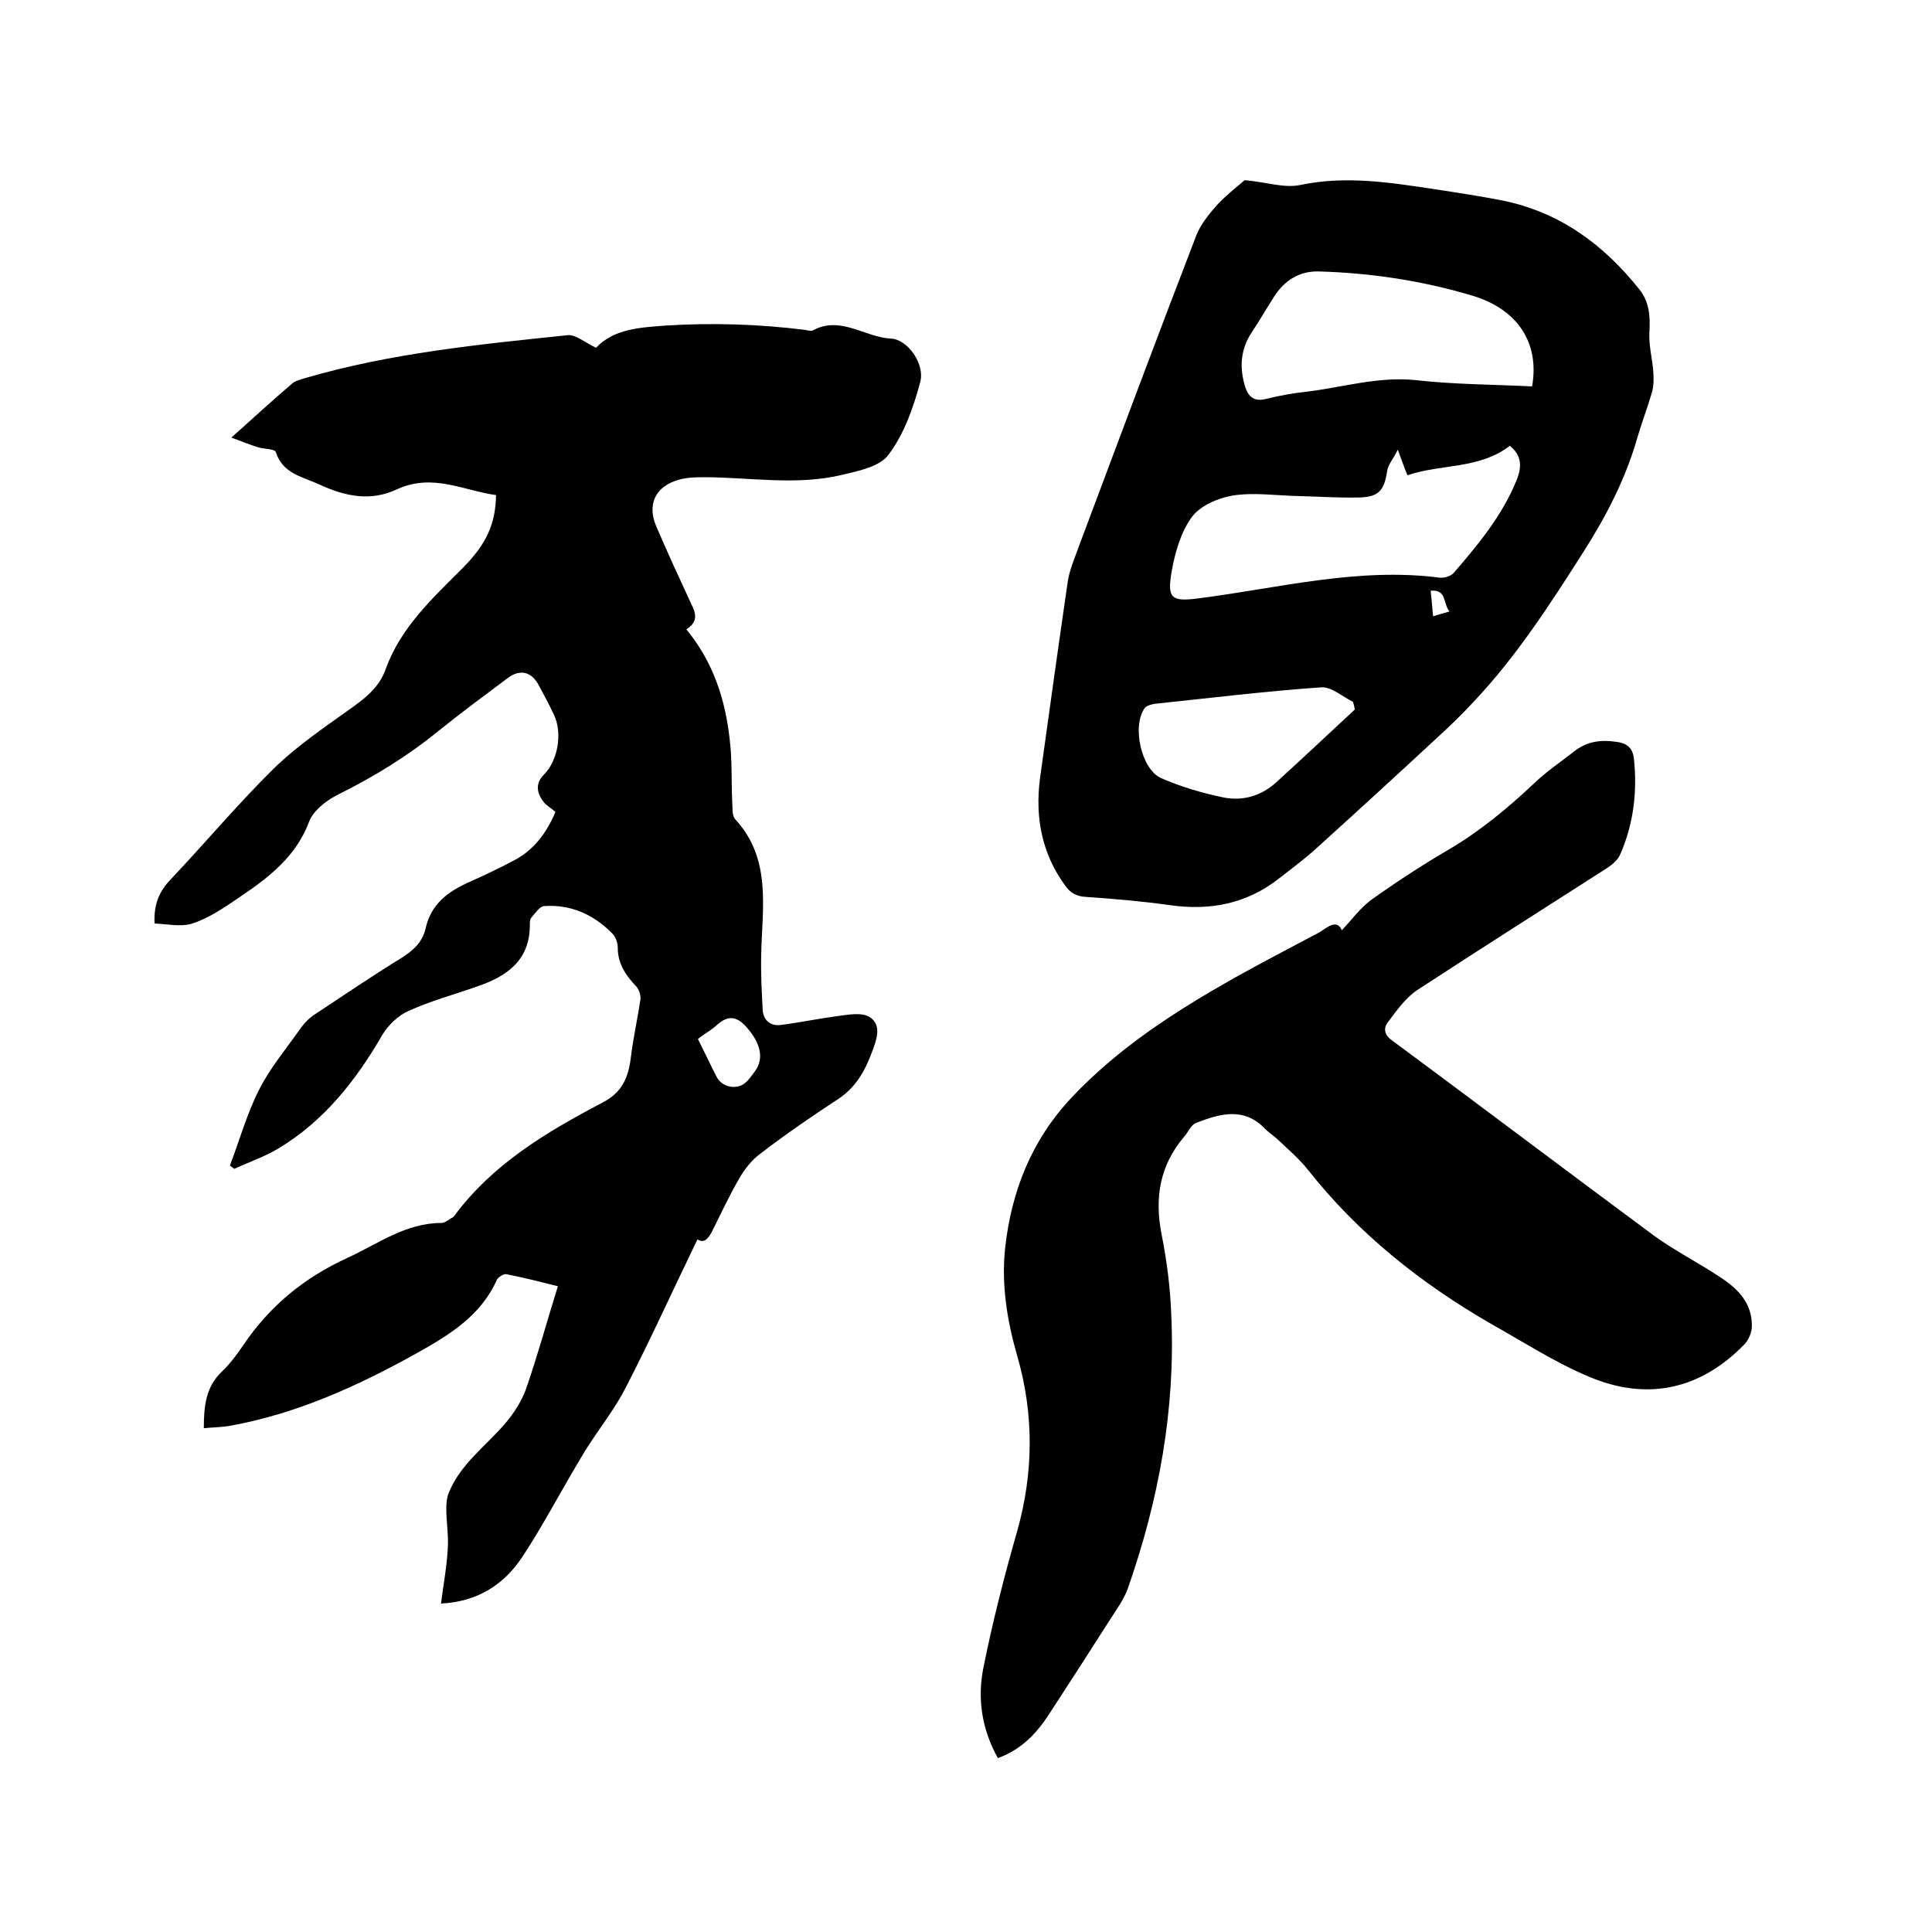
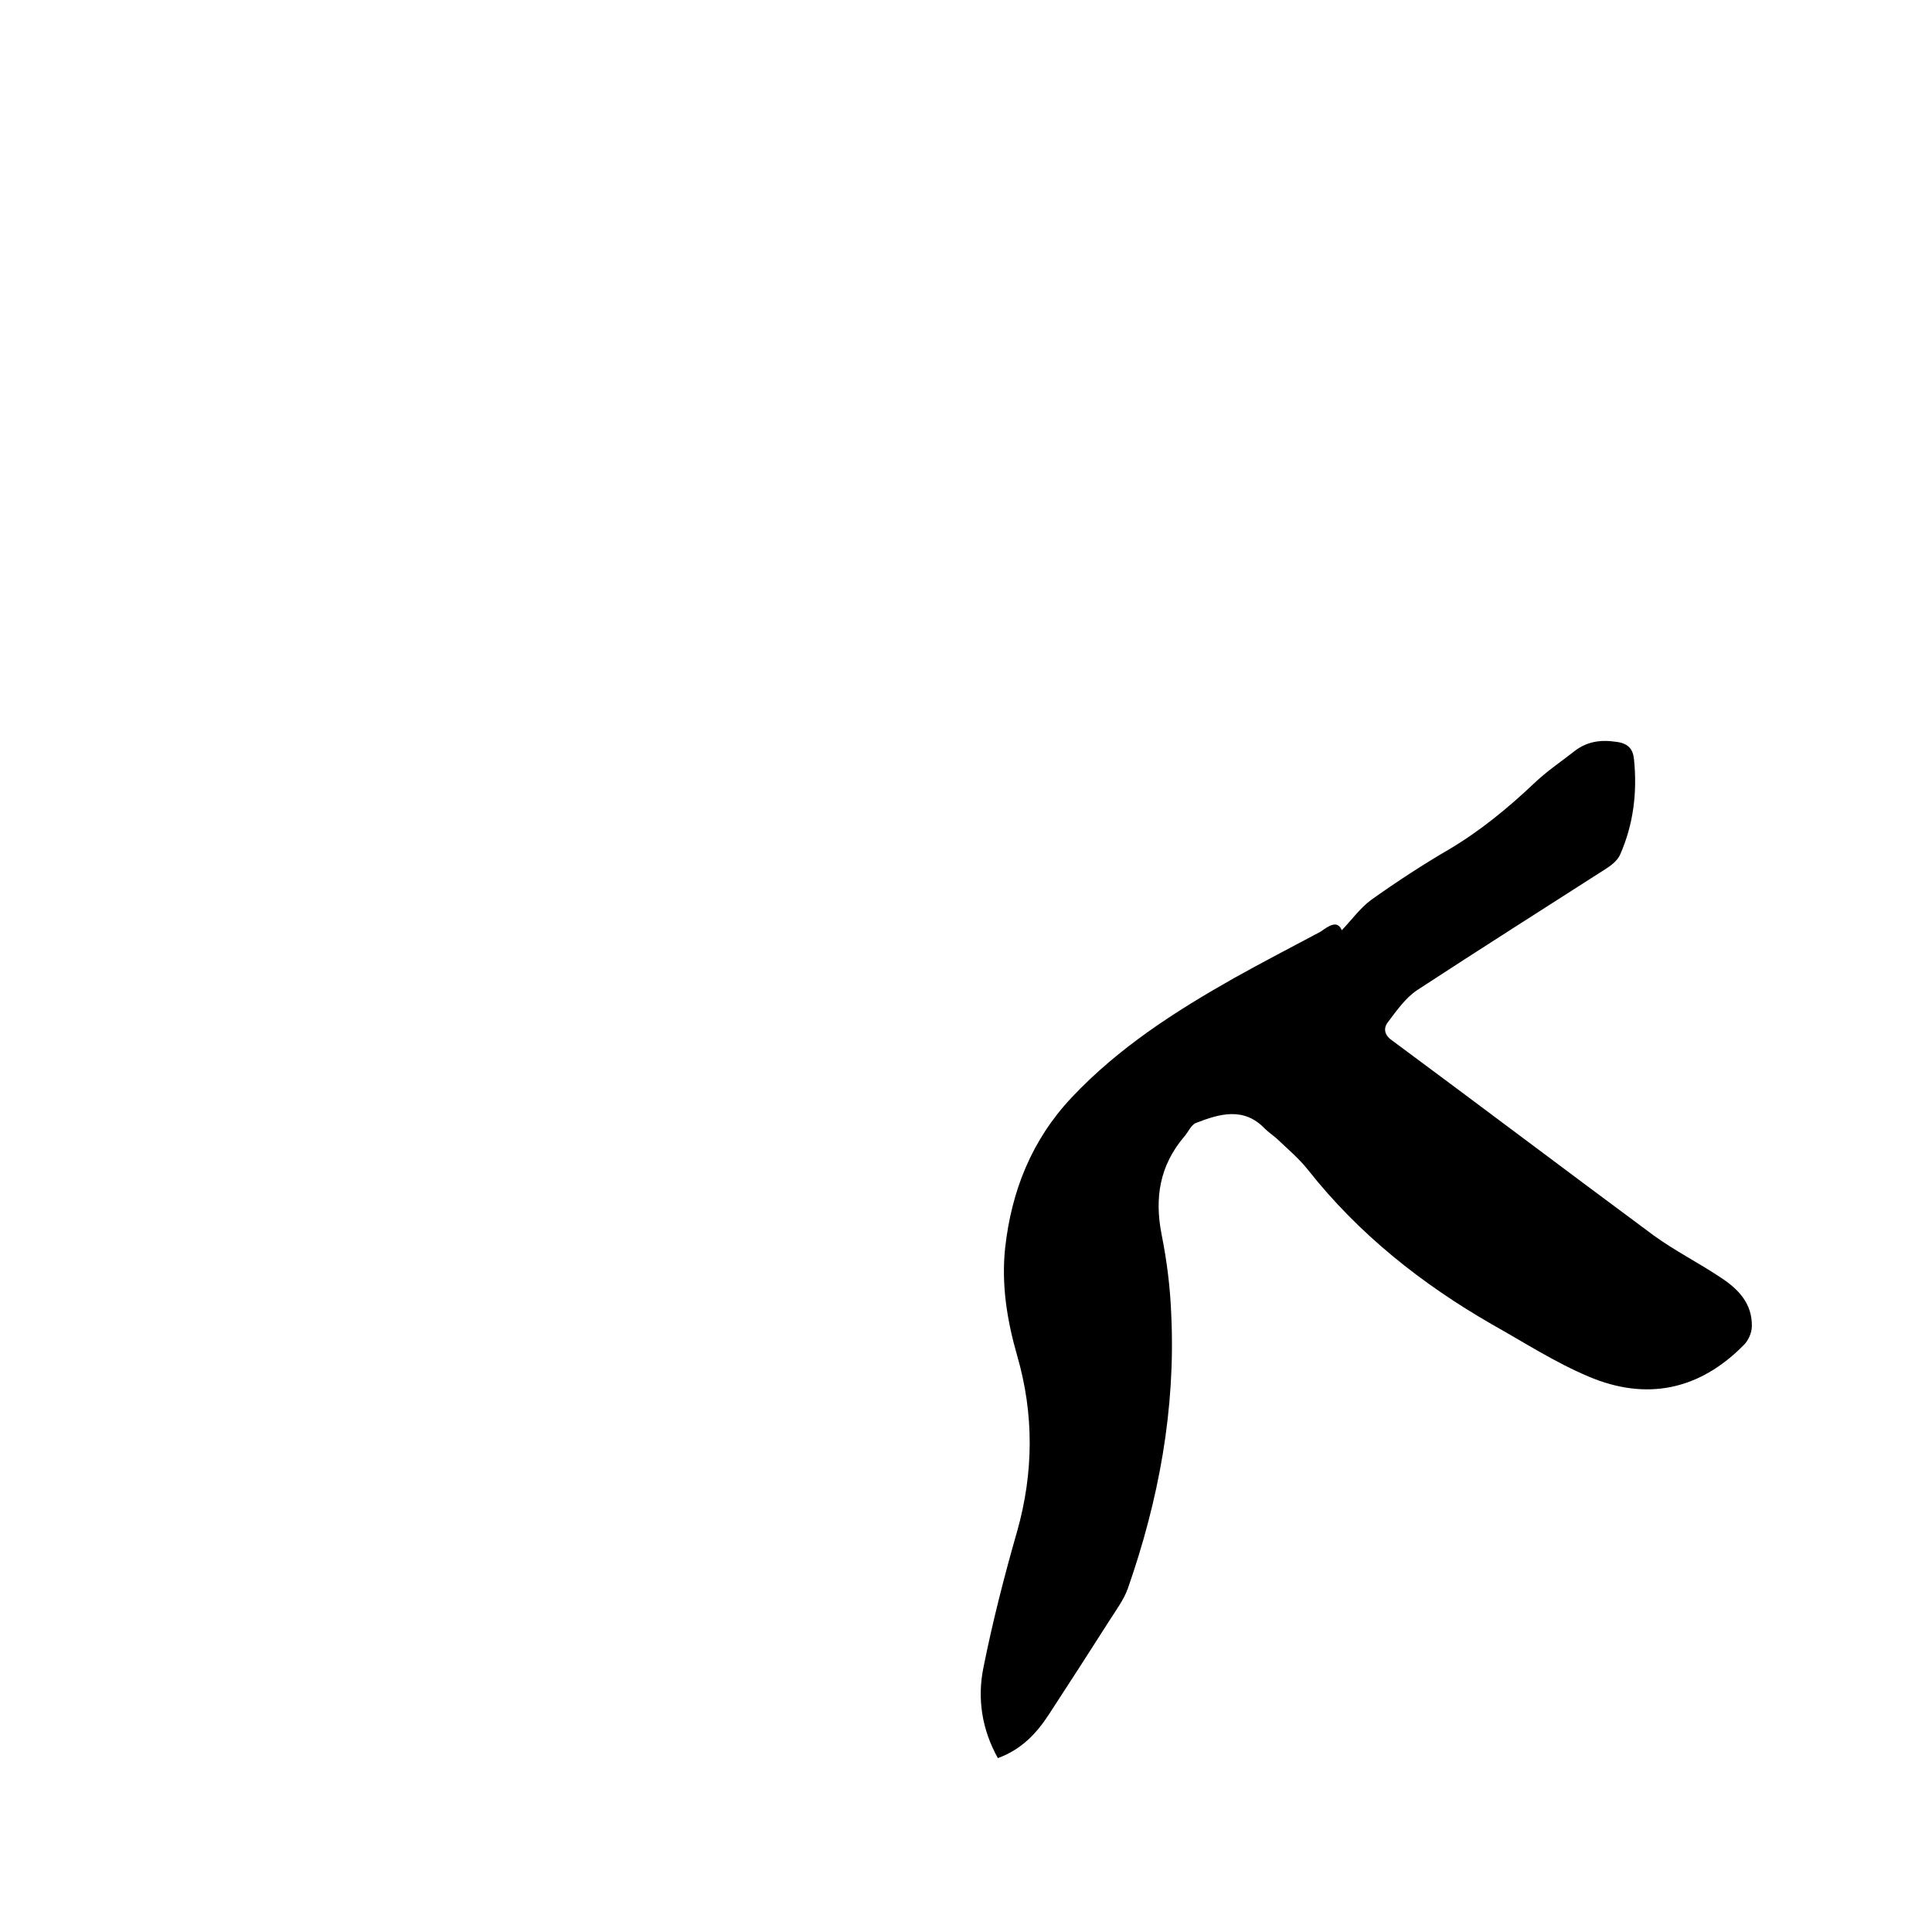
<svg xmlns="http://www.w3.org/2000/svg" enable-background="new 0 0 400 400" viewBox="0 0 400 400">
-   <path d="m144.4 256.6c-5 10.3-9.6 20.5-14.7 30.4-2.2 4.4-5.3 8.3-8 12.5-.8 1.2-1.5 2.5-2.3 3.8-3.8 6.4-7.2 12.9-11.3 19.1-3.8 5.7-9.2 9.2-16.8 9.6.5-3.9 1.2-7.6 1.4-11.3.2-2.8-.3-5.6-.3-8.4 0-1.1.1-2.2.5-3.2 2.4-6 7.7-9.7 11.7-14.4 1.8-2.1 3.4-4.6 4.3-7.1 2.4-6.9 4.3-13.9 6.6-21.3-3.6-.9-7.1-1.8-10.7-2.5-.5-.1-1.6.6-1.9 1.1-3.3 7.5-9.9 11.5-16.5 15.2-12.2 6.8-24.9 12.6-38.8 15.1-1.7.3-3.5.3-5.4.5 0-4.6.4-8.5 3.7-11.7 1.7-1.6 3.1-3.5 4.4-5.4 5.5-8.2 12.7-14.1 21.7-18.2 6.3-2.9 12-7.2 19.4-7.2.8 0 1.6-.8 2.4-1.2.1 0 .1-.2.2-.2 8-10.8 19.1-17.4 30.7-23.5 4.1-2.1 5.4-5.2 5.9-9.3s1.4-8.1 2-12.1c.1-.8-.3-2-.8-2.6-2.2-2.3-3.9-4.7-3.9-8.1 0-1.1-.5-2.4-1.3-3.1-3.8-3.8-8.5-5.9-14-5.5-.9.1-1.8 1.5-2.6 2.4-.3.3-.3 1-.3 1.5 0 7.3-4.7 10.6-10.8 12.7-4.8 1.7-9.7 3-14.3 5.1-2.1.9-4.2 2.9-5.4 4.9-5.5 9.5-12.1 17.9-21.6 23.6-2.8 1.7-6.1 2.8-9.1 4.2-.3-.2-.6-.5-.9-.7 2-5.2 3.5-10.7 6-15.6 2.3-4.6 5.7-8.6 8.7-12.9.8-1.1 1.8-2.1 2.9-2.8 5.9-3.9 11.8-7.9 17.8-11.6 2.4-1.5 4.4-3.2 5.1-6.1 1.1-5.1 4.6-7.7 9.1-9.7 3.1-1.4 6.1-2.8 9.1-4.4 4.1-2.1 6.8-5.6 8.7-10.1-.8-.7-1.7-1.2-2.4-2-1.4-1.8-1.9-3.8 0-5.7 2.9-2.9 3.9-8.6 2.1-12.4-1-2.1-2.1-4.2-3.2-6.2-1.5-2.8-3.9-3.3-6.4-1.4-4.8 3.6-9.7 7.2-14.4 11-6.4 5.2-13.4 9.5-20.9 13.2-2.3 1.2-4.9 3.2-5.8 5.5-3.1 8.3-10 12.7-16.7 17.2-2.4 1.6-5.1 3.2-7.8 4-2.3.6-5 0-7.5-.1-.2-4.2 1.1-6.8 3.4-9.2 7.1-7.5 13.8-15.5 21.2-22.8 5-4.9 11-8.9 16.7-13 2.9-2.1 5.4-4.3 6.6-7.8 3.1-8.5 9.6-14.5 15.8-20.7 5-5 6.9-9.2 7-15.2-6.7-.9-13.1-4.6-20.5-1.2-5.3 2.5-10.5 1.6-16.1-1-3.7-1.7-7.5-2.2-9-6.7-.2-.7-2.5-.6-3.7-1-1.6-.5-3.3-1.2-5.5-2 4.7-4.2 8.6-7.8 12.6-11.2.7-.6 1.7-.8 2.6-1.1 17.8-5.2 36.1-7 54.4-8.9 1.7-.2 3.7 1.6 5.9 2.6 3.7-3.9 9-4.2 14.5-4.6 9.6-.6 19.2-.3 28.8.9.5.1 1.2.3 1.6.1 5.7-3.1 10.7 1.4 16.1 1.7 3.5.1 7.2 5.3 6.1 9.1-1.4 5.2-3.3 10.6-6.5 14.9-1.8 2.5-6.2 3.4-9.6 4.2-9.5 2.3-19.2.5-28.8.5-2 0-4.1.1-5.9.8-4.2 1.5-5.6 5.1-3.9 9.2 2.3 5.4 4.8 10.8 7.3 16.2 1 2 1.5 3.7-1 5.3 5.6 6.8 8.1 14.6 9 23 .5 4.2.3 8.4.5 12.7.1 1.2-.1 2.8.6 3.6 7.6 8.2 5.6 18.3 5.4 28-.1 3.8.1 7.6.3 11.4.1 2.3 1.7 3.5 3.8 3.2 3.9-.5 7.7-1.3 11.5-1.8 2.3-.3 5.2-.9 6.9.2 2.6 1.7 1.3 4.9.4 7.3-1.4 3.8-3.3 7.2-6.9 9.6-5.5 3.6-10.9 7.3-16.1 11.3-1.8 1.3-3.3 3.2-4.4 5.1-2.1 3.6-3.9 7.5-5.8 11.3-.7 1.2-1.5 2.3-2.9 1.4zm.1-41.5c1.4 2.8 2.6 5.4 3.9 7.9 1.1 2.1 4.1 2.7 5.9 1.2.8-.7 1.4-1.6 2-2.4 2-2.7 1.1-6-1.8-9.2-2.4-2.7-4.3-2.1-6.5 0-1 .8-2.2 1.5-3.5 2.5z" />
-   <path d="m257.7 37.3c4.5.4 8.2 1.7 11.5 1 9.5-2 18.7-.5 28 .9 4.6.7 9.2 1.4 13.8 2.3 11.9 2.4 21 9.1 28.4 18.4 2 2.5 2.3 5.4 2.1 8.7-.2 2.8.6 5.6.8 8.4.1 1.4.1 2.9-.3 4.3-.9 3.1-2.1 6.2-3 9.3-2.4 8.4-6.3 16-11 23.4-7 11-14 21.9-23 31.4-2.3 2.5-4.7 4.8-7.2 7.1-8.3 7.7-16.6 15.3-25 22.9-2.5 2.3-5.2 4.3-7.9 6.4-6.7 5.3-14.3 6.8-22.7 5.6-5.7-.8-11.5-1.3-17.3-1.7-2-.1-3.3-.8-4.4-2.4-4.8-6.6-6.2-14-5.2-22 1.9-13.7 3.8-27.4 5.8-41.1.4-2.4 1.4-4.6 2.2-6.9 8.1-21.6 16.1-43.1 24.4-64.6.9-2.3 2.7-4.5 4.4-6.4 1.9-2 4.2-3.8 5.6-5zm33.7 61.1c-.4-1-.7-1.7-.9-2.3s-.5-1.3-1.1-3c-1 2-2 3.1-2.2 4.4-.6 4-1.7 5.4-5.8 5.5-4.2.1-8.5-.2-12.7-.3-4.5-.1-9.1-.8-13.5-.1-3 .5-6.7 2.1-8.4 4.4-2.3 3.1-3.5 7.3-4.2 11.2-1 5.7-.1 6.4 5.4 5.7 16.6-2.1 33.1-6.5 50.1-4.3.9.1 2.2-.3 2.8-.9 5.1-5.9 10.1-11.9 13.1-19.3 1.1-2.7 1.1-5.1-1.4-7.1-6.4 4.9-14.2 3.7-21.2 6.1zm25.8-18.4c1.6-9-3-16-12.4-18.8-10.4-3.1-21-4.7-31.8-5-4-.1-7.1 1.9-9.2 5.2-1.6 2.5-3.1 5.1-4.7 7.5-2.3 3.5-2.5 7.3-1.3 11.2.7 2.1 1.9 3.1 4.3 2.5 2.8-.7 5.6-1.2 8.4-1.5 7.5-.9 14.8-3.2 22.6-2.4 7.9.9 16 .9 24.1 1.3zm-36.7 66.9c-.1-.5-.2-1.1-.4-1.6-2.2-1.1-4.4-3.1-6.5-3-11.5.8-22.9 2.2-34.4 3.4-.8.1-1.8.4-2.2.9-2.7 3.7-.7 12.7 3.4 14.5s8.5 3.1 12.9 4c4 .8 7.8-.3 10.9-3.1 5.5-5 10.9-10.1 16.3-15.1zm15.7-24.6c.2 1.7.3 3.3.5 5.3 1.2-.4 2.1-.6 3.4-1-1.4-1.7-.5-4.6-3.9-4.3z" />
-   <path d="m277.8 192.6c2.1-2.2 3.8-4.6 6.1-6.3 5.2-3.7 10.7-7.3 16.2-10.5 6.4-3.8 12.1-8.5 17.5-13.6 2.6-2.5 5.6-4.5 8.4-6.7 2.6-2 5.4-2.4 8.7-1.9 2.4.3 3.4 1.5 3.6 3.6.7 6.8-.1 13.5-2.9 19.8-.5 1.1-1.7 2.1-2.8 2.8-13.1 8.4-26.2 16.7-39.2 25.2-2.4 1.6-4.3 4.3-6.1 6.7-.9 1.2-.7 2.6.9 3.7 18.1 13.4 36.1 27 54.2 40.4 4.4 3.2 9.4 5.7 14 8.8 3.5 2.3 6.4 5.3 6.3 10 0 1.3-.7 2.9-1.6 3.8-9.2 9.4-20.2 11.7-32.2 6.6-6.9-2.9-13.4-7.1-20-10.8-14.6-8.4-27.6-18.7-38.1-32-1.9-2.4-4.3-4.4-6.5-6.5-.8-.7-1.7-1.3-2.4-2-4.4-4.6-9.4-3.1-14.3-1.2-1 .4-1.6 1.9-2.4 2.8-5.1 6-6.2 12.7-4.7 20.3 1.1 5.5 1.8 11.1 2 16.7.9 19.5-2.6 38.3-9 56.6-.8 2.2-2.3 4.3-3.6 6.3-4.2 6.6-8.4 13.1-12.7 19.7-2.6 4-5.7 7.3-10.6 9.1-3.3-5.9-4.3-12.3-3-18.7 1.9-9.5 4.3-18.9 7-28.3 3.4-12.1 3.5-24.2 0-36.3-2.1-7.3-3.3-14.7-2.5-22.3 1.3-11.8 5.5-22.4 13.8-31.2 9.7-10.3 21.4-17.8 33.6-24.7 5.9-3.3 11.9-6.4 17.9-9.6 1.7-1.2 3.5-2.5 4.4-.3z" />
+   <path d="m277.8 192.6c2.1-2.2 3.8-4.6 6.1-6.3 5.2-3.7 10.7-7.3 16.2-10.5 6.4-3.8 12.1-8.5 17.5-13.6 2.6-2.5 5.6-4.5 8.4-6.7 2.6-2 5.4-2.4 8.7-1.9 2.4.3 3.4 1.5 3.6 3.6.7 6.8-.1 13.5-2.9 19.8-.5 1.1-1.7 2.1-2.8 2.8-13.1 8.4-26.2 16.7-39.2 25.2-2.4 1.6-4.3 4.3-6.1 6.7-.9 1.2-.7 2.6.9 3.7 18.1 13.4 36.1 27 54.2 40.4 4.4 3.2 9.4 5.7 14 8.8 3.5 2.3 6.4 5.3 6.3 10 0 1.3-.7 2.9-1.6 3.8-9.2 9.4-20.2 11.7-32.2 6.6-6.9-2.9-13.4-7.1-20-10.8-14.6-8.4-27.6-18.7-38.1-32-1.9-2.4-4.3-4.4-6.5-6.5-.8-.7-1.7-1.3-2.4-2-4.4-4.6-9.4-3.1-14.3-1.2-1 .4-1.6 1.9-2.4 2.8-5.1 6-6.2 12.7-4.7 20.3 1.1 5.5 1.8 11.1 2 16.7.9 19.5-2.6 38.3-9 56.6-.8 2.2-2.3 4.3-3.6 6.3-4.2 6.6-8.4 13.1-12.7 19.7-2.6 4-5.7 7.3-10.6 9.1-3.3-5.9-4.3-12.3-3-18.7 1.9-9.5 4.3-18.9 7-28.3 3.4-12.1 3.5-24.2 0-36.3-2.1-7.3-3.3-14.7-2.5-22.3 1.3-11.8 5.5-22.4 13.8-31.2 9.7-10.3 21.4-17.8 33.6-24.7 5.9-3.3 11.9-6.4 17.9-9.6 1.7-1.2 3.5-2.5 4.4-.3" />
</svg>